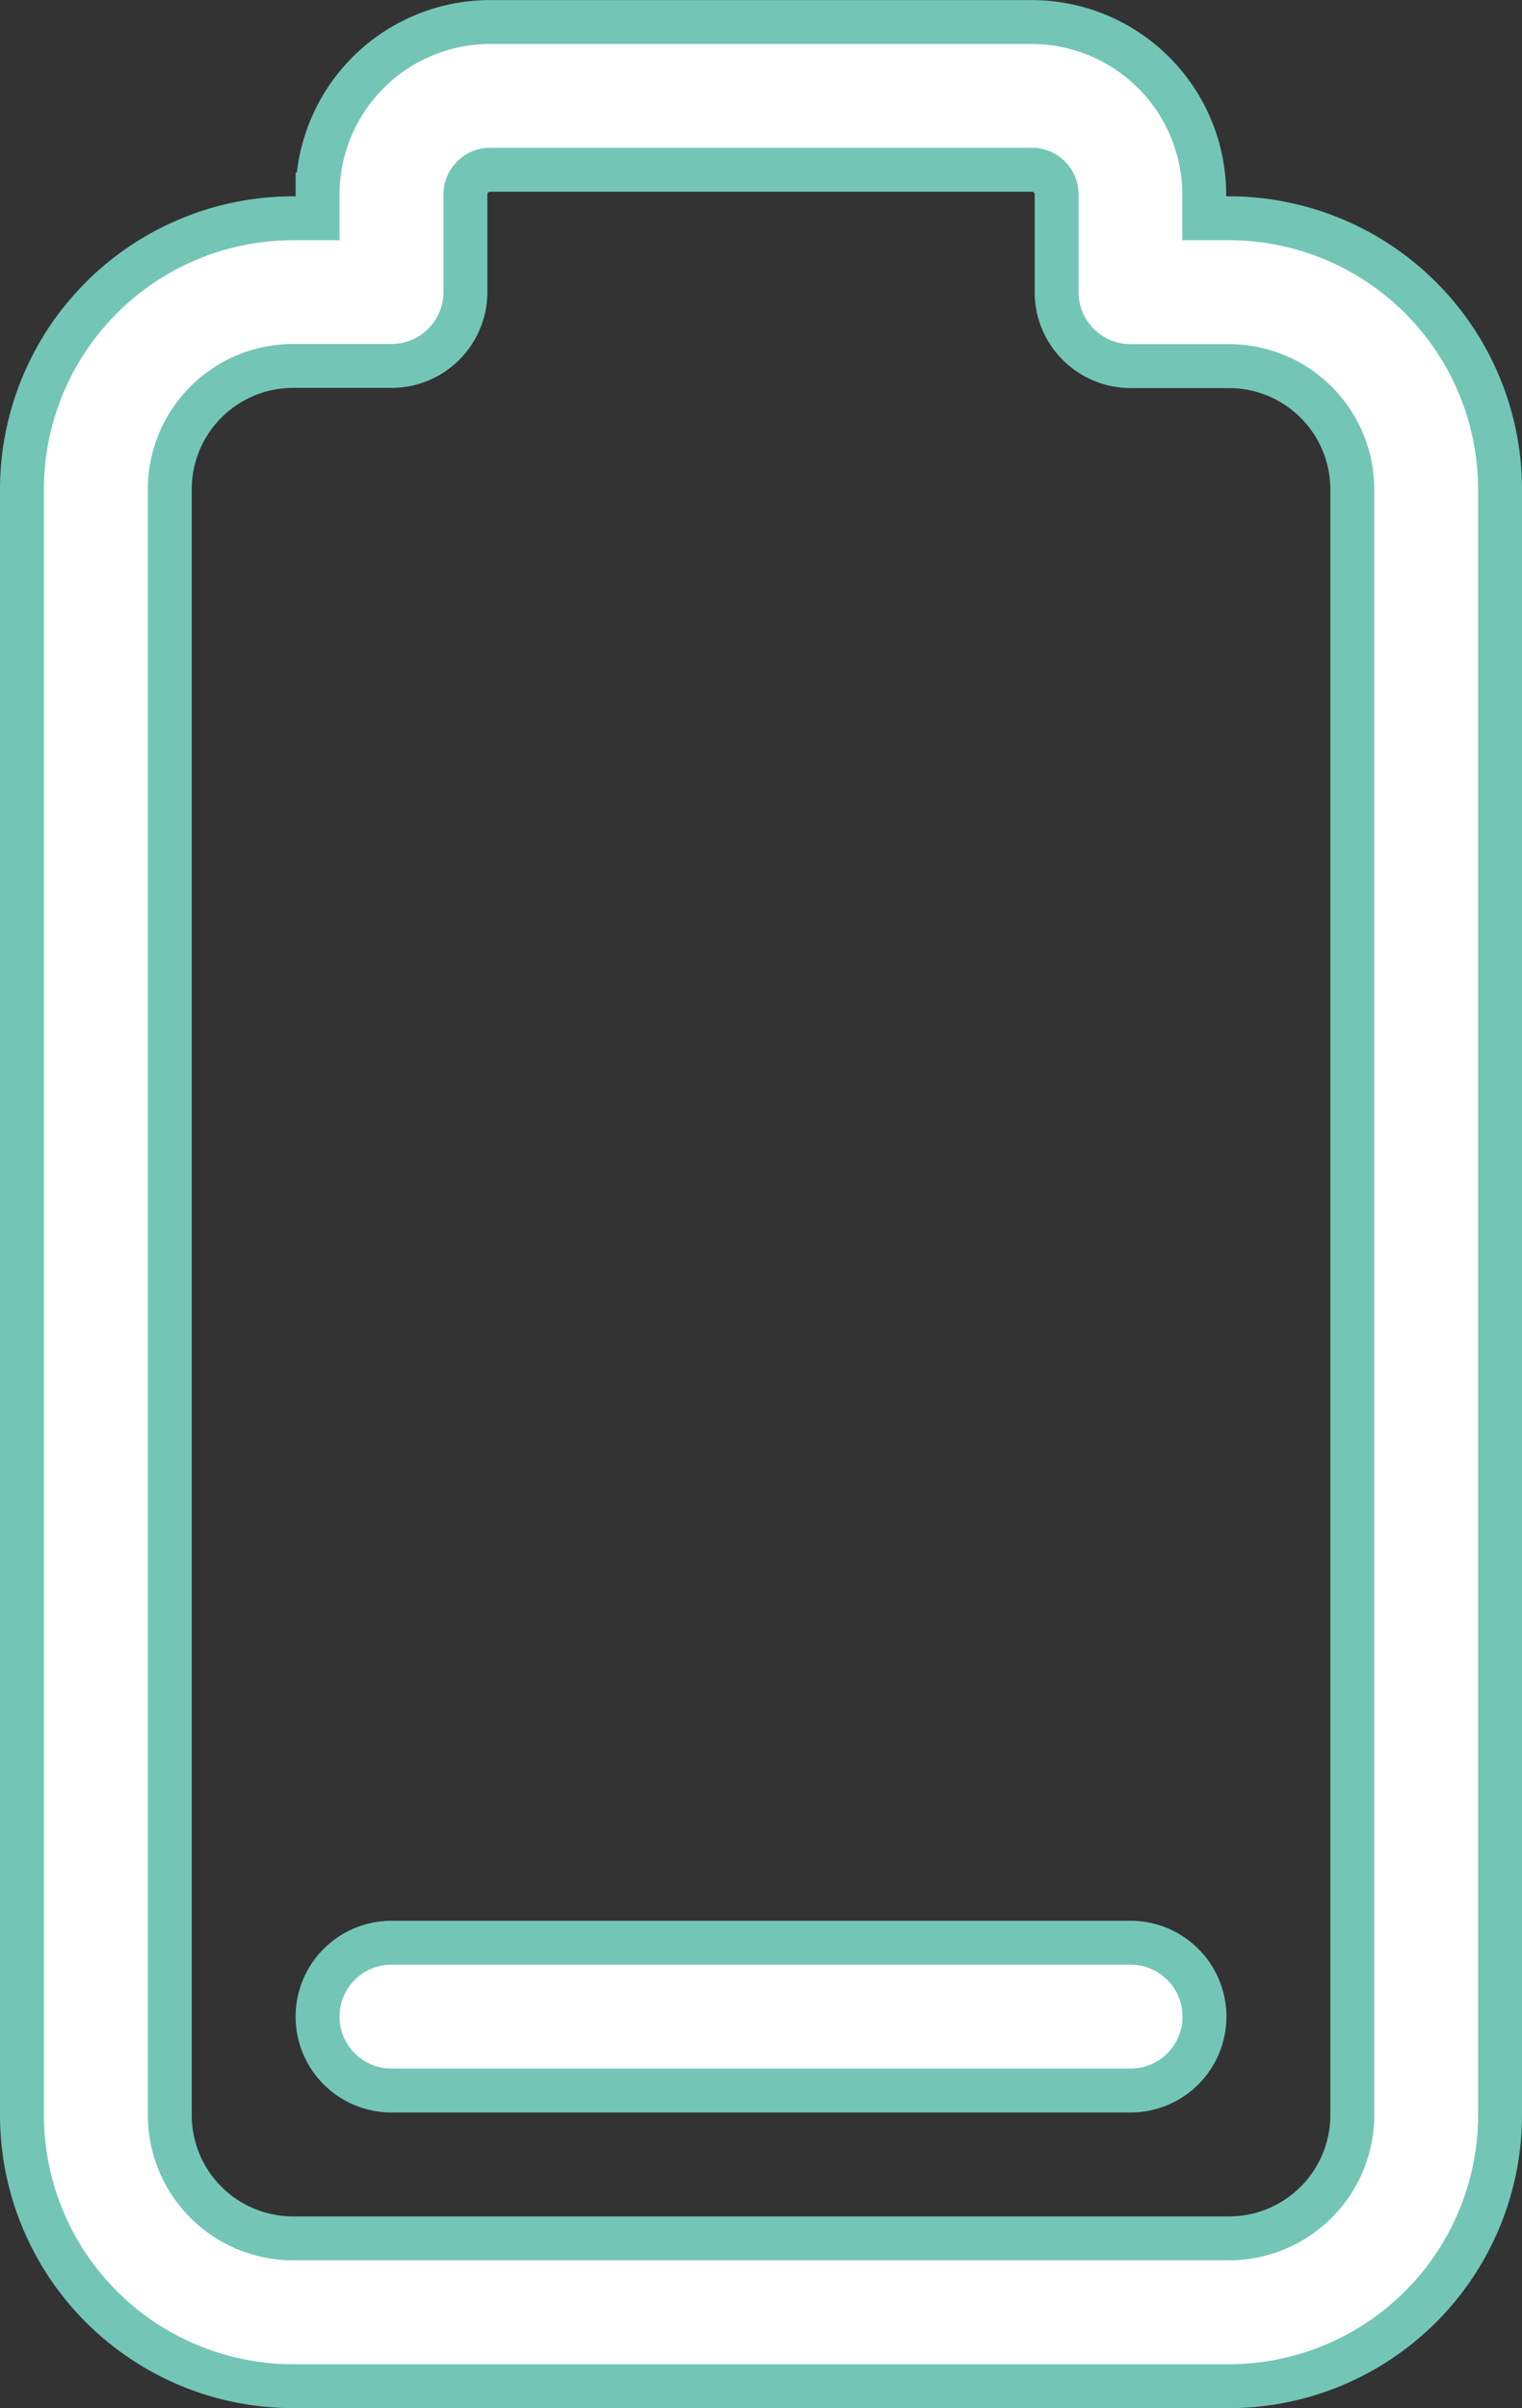
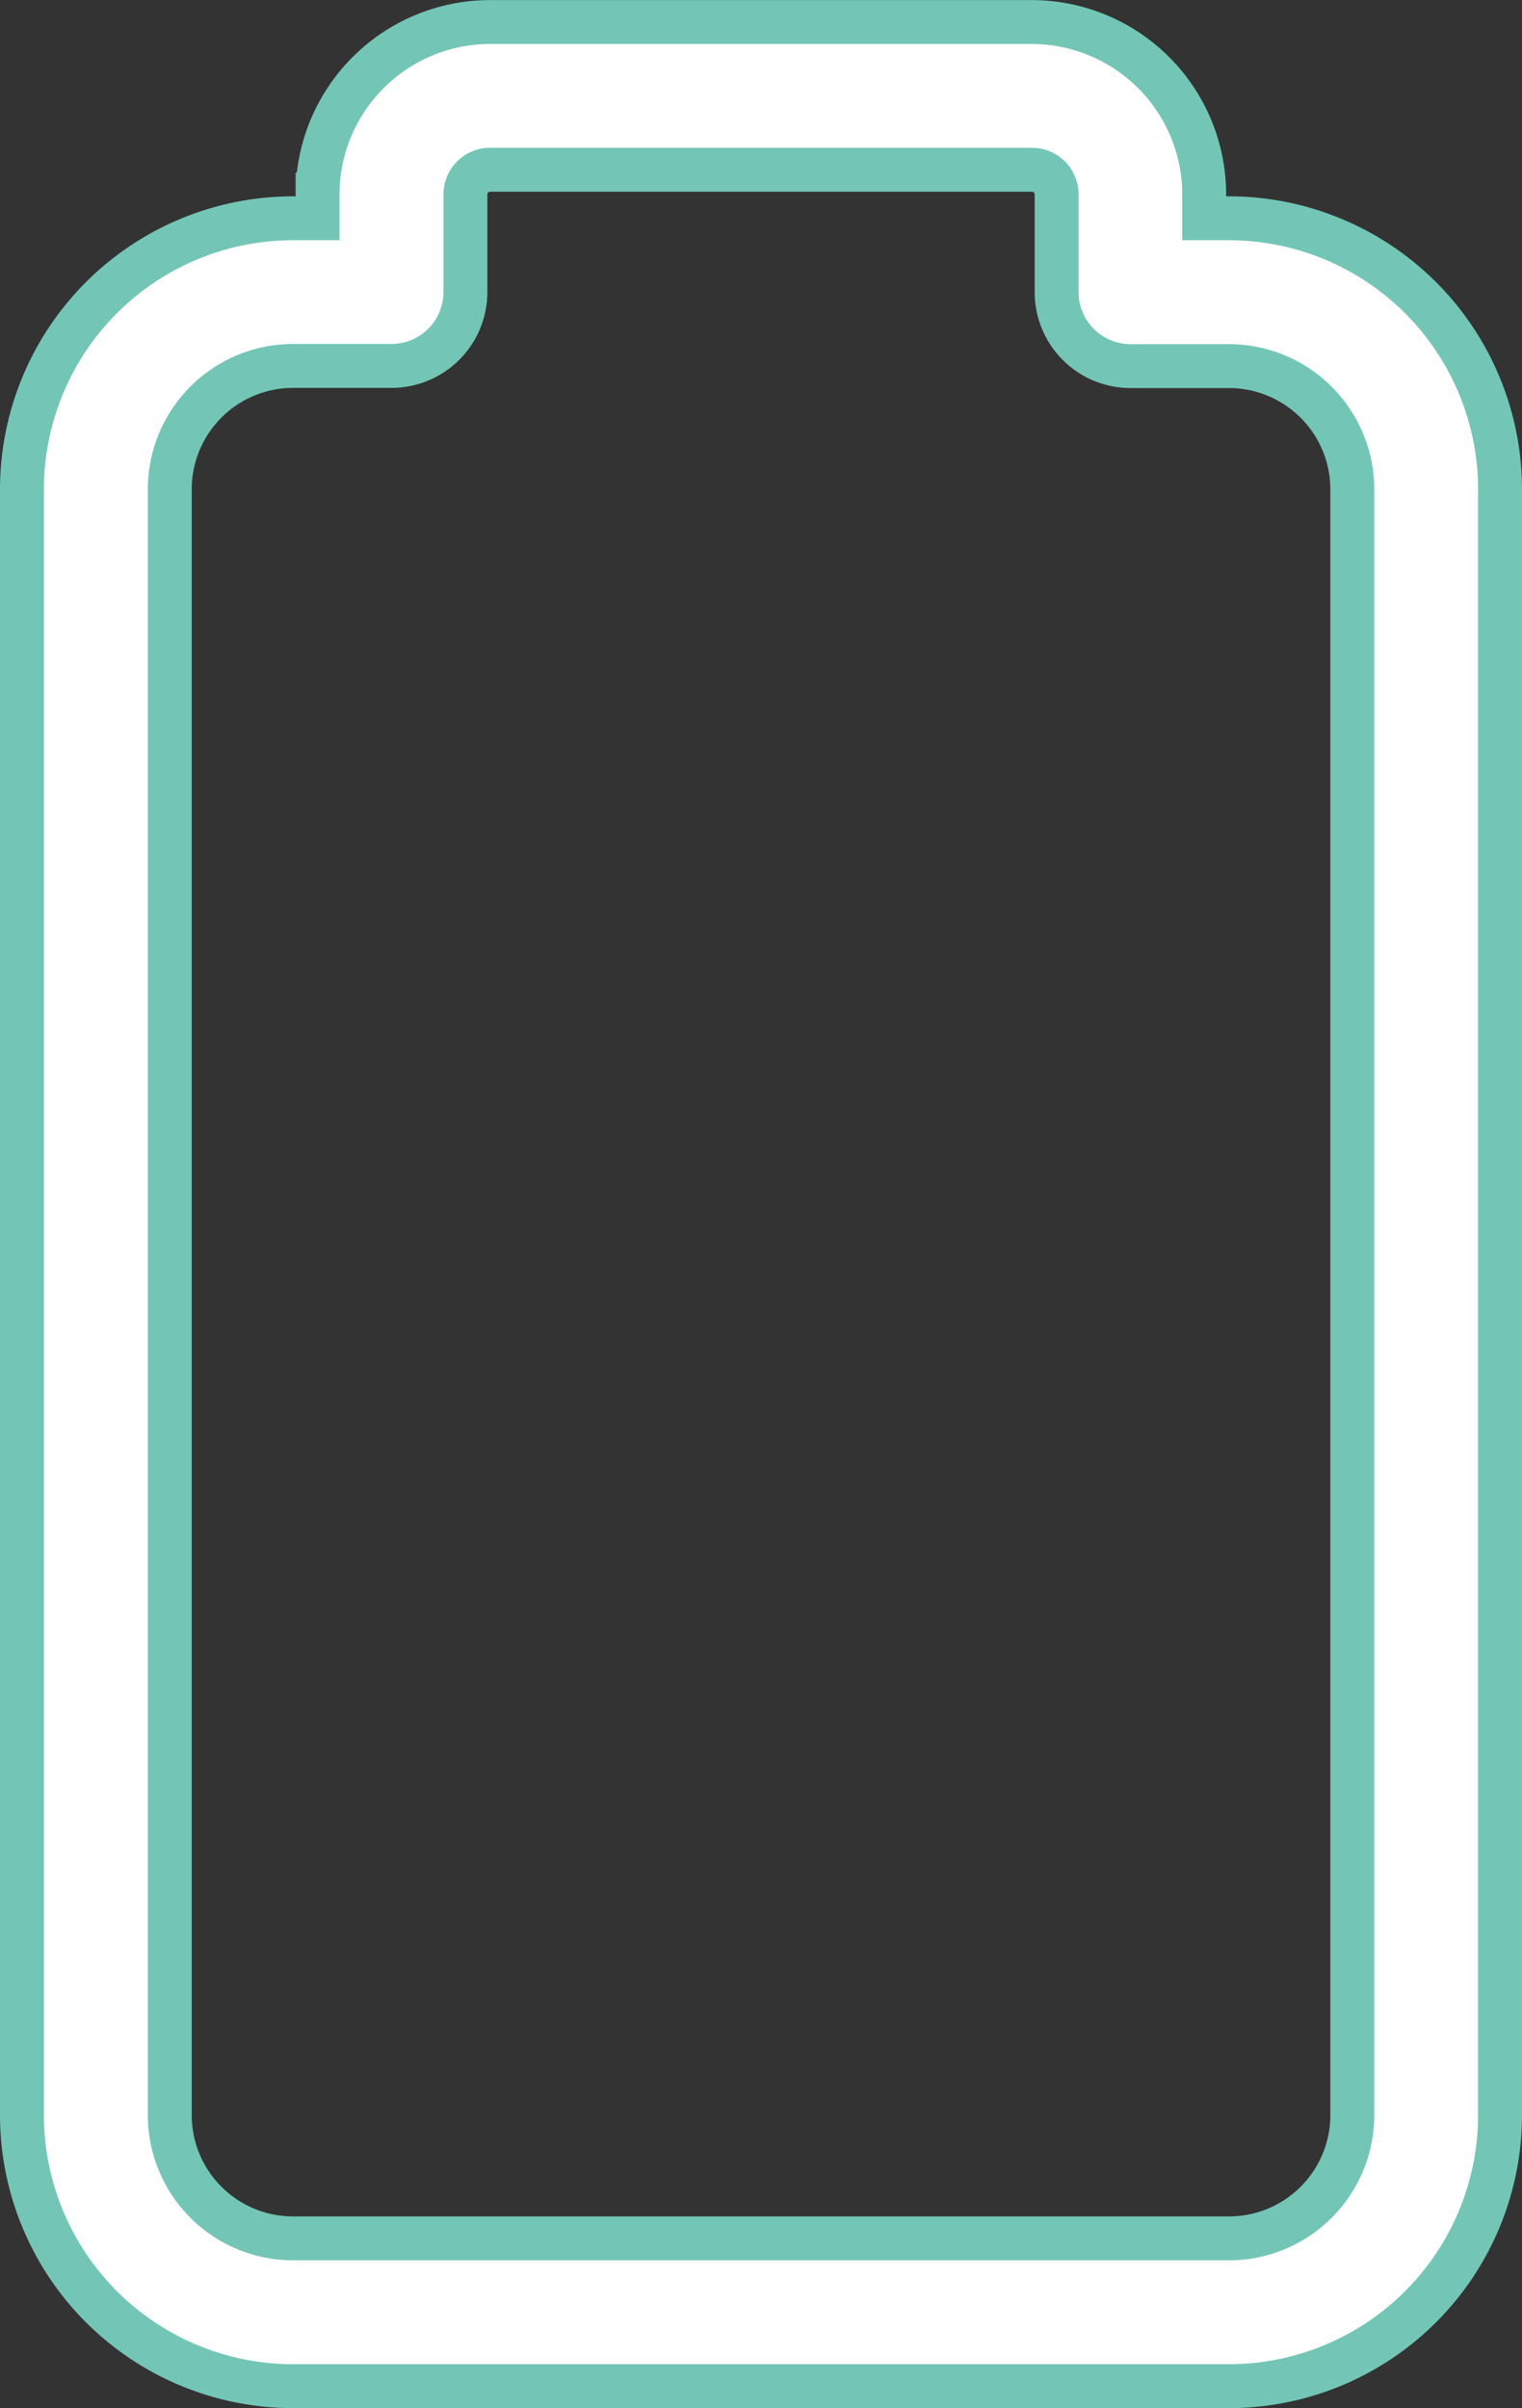
<svg xmlns="http://www.w3.org/2000/svg" width="34.665" height="54.843" viewBox="0 0 34.665 54.843">
  <rect x="0" y="0" width="34.665" height="54.843" fill="#333333" stroke="none" />
  <g id="Groupe_67" data-name="Groupe 67" transform="translate(0.5 54.343) rotate(-90)">
    <g id="Groupe_66" data-name="Groupe 66" transform="translate(0 0)">
      <path id="Tracé_129" data-name="Tracé 129" d="M43.2,33.665H6.172A6.178,6.178,0,0,1,0,27.493V6.172A6.178,6.178,0,0,1,6.172,0H43.2a6.178,6.178,0,0,1,6.172,6.172v.561h.541a3.931,3.931,0,0,1,3.928,3.927V23a3.932,3.932,0,0,1-3.928,3.927h-.541v.561A6.178,6.178,0,0,1,43.2,33.665ZM6.172,3.367A2.809,2.809,0,0,0,3.366,6.172V27.493A2.809,2.809,0,0,0,6.172,30.3H43.2a2.809,2.809,0,0,0,2.805-2.805V25.249a1.684,1.684,0,0,1,1.683-1.683h2.224A.562.562,0,0,0,50.477,23V10.661a.562.562,0,0,0-.561-.561H47.692a1.684,1.684,0,0,1-1.683-1.683V6.172A2.809,2.809,0,0,0,43.2,3.367Zm0,0" fill="#fff" stroke="#73c6b6" stroke-width="1" />
    </g>
-     <path id="Tracé_130" data-name="Tracé 130" d="M1.683,20.2A1.684,1.684,0,0,1,0,18.516V1.683a1.683,1.683,0,1,1,3.366,0V18.516A1.684,1.684,0,0,1,1.683,20.2Zm0,0" transform="translate(6.733 6.733)" fill="#fff" stroke="#73c6b6" stroke-width="1" />
  </g>
</svg>